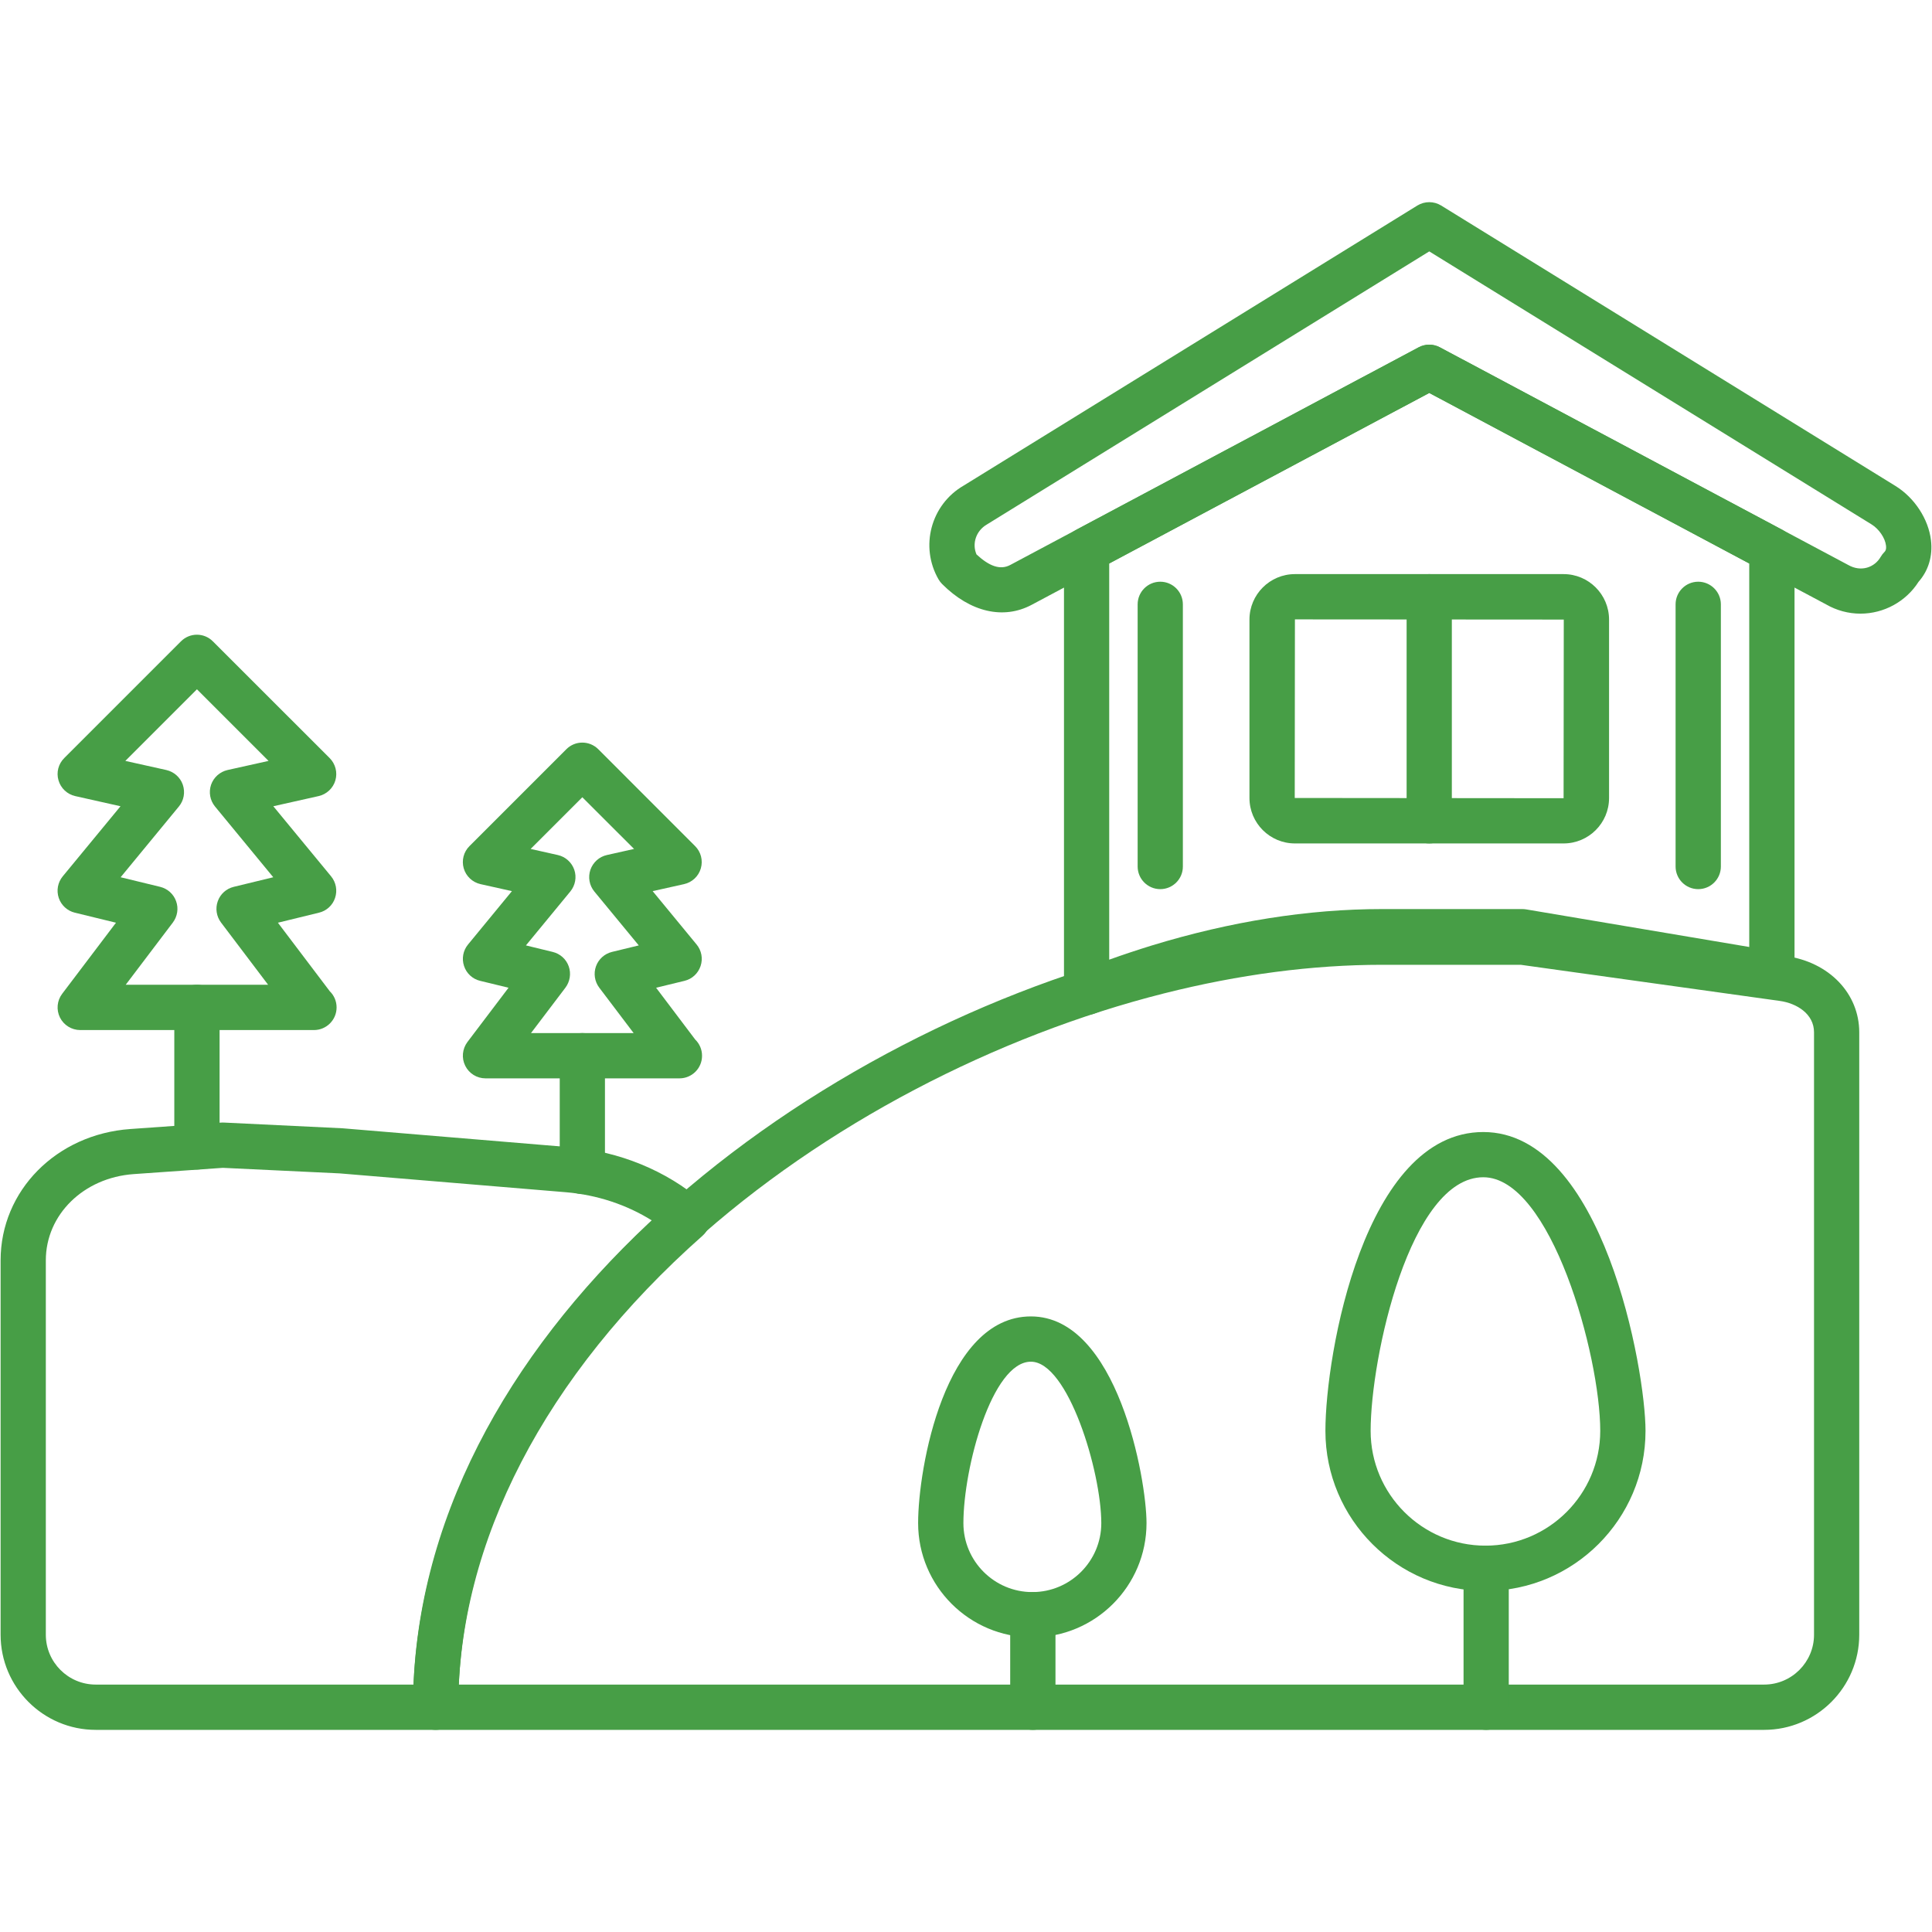
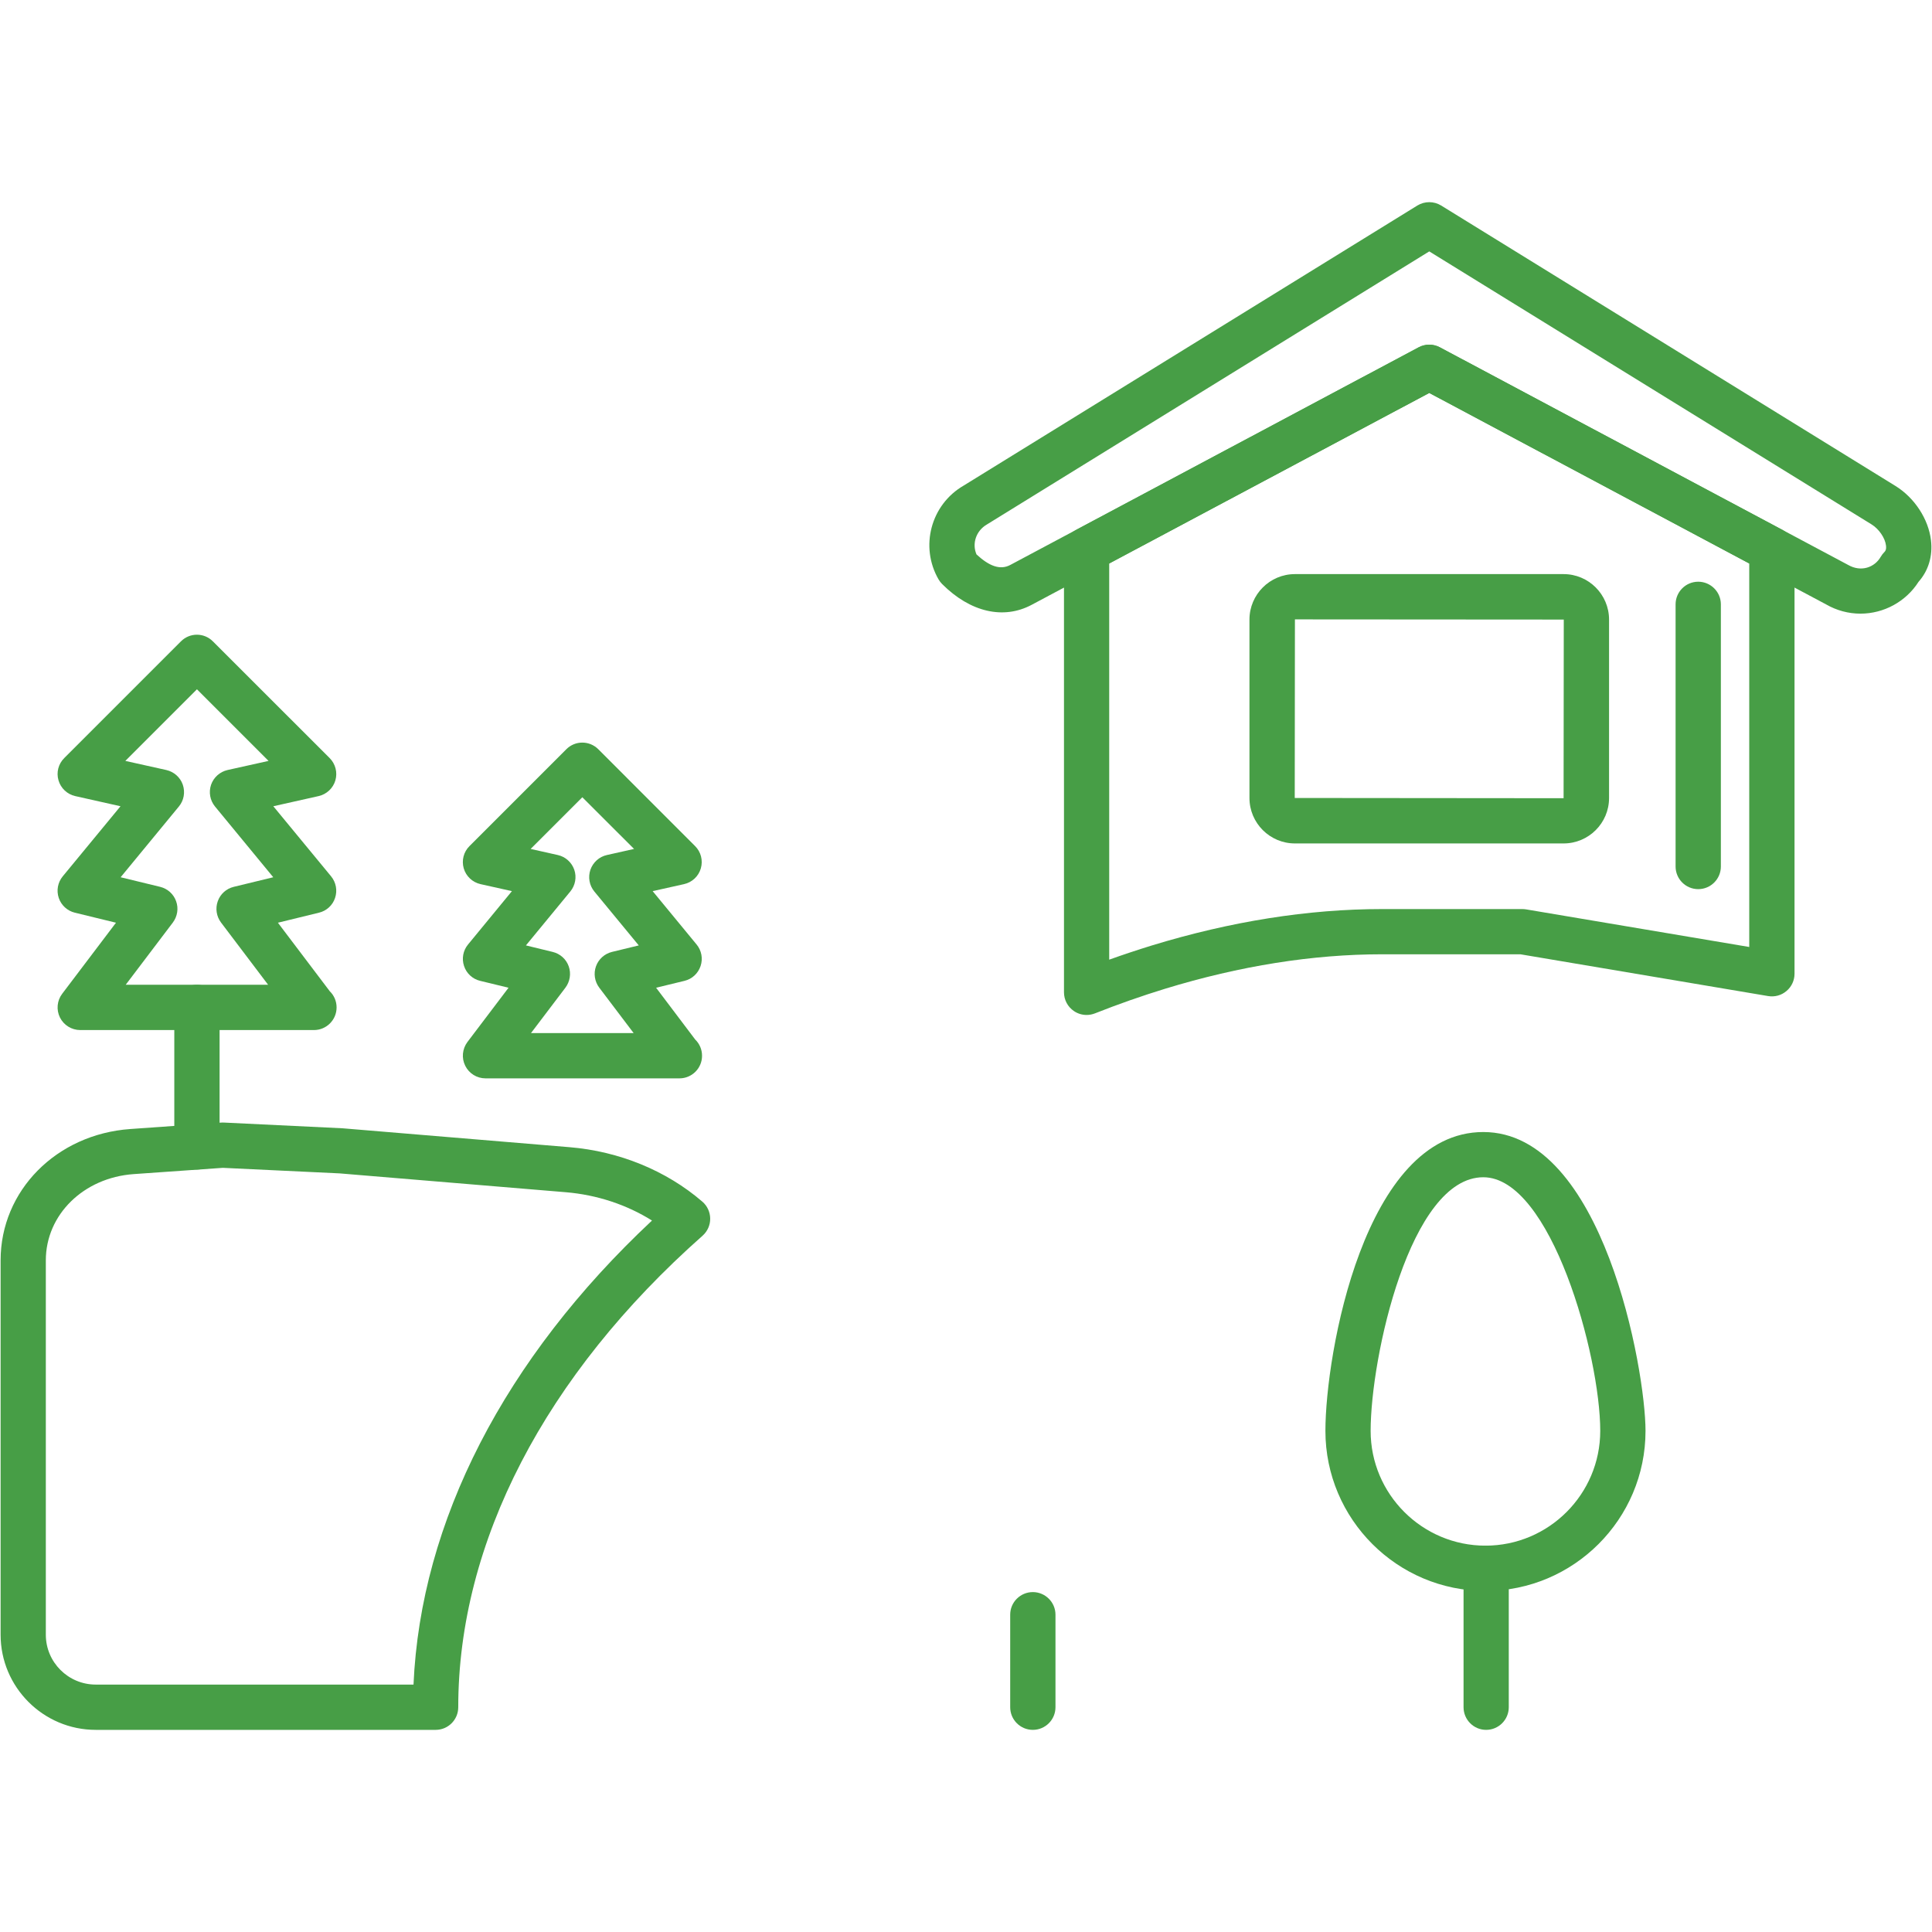
<svg xmlns="http://www.w3.org/2000/svg" width="32" height="32" viewBox="0 0 32 32" fill="none">
  <path fill-rule="evenodd" clip-rule="evenodd" d="M30.814 10.164C30.616 10.164 30.42 10.111 30.248 10.012L23.673 6.508L17.087 10.018C16.622 10.266 16.072 10.141 15.605 9.674C15.582 9.651 15.562 9.625 15.545 9.596C15.232 9.053 15.418 8.357 15.961 8.043L23.476 3.404C23.597 3.33 23.749 3.33 23.87 3.404L31.395 8.049C31.711 8.244 31.942 8.598 31.983 8.949C32.014 9.21 31.941 9.452 31.777 9.637C31.569 9.963 31.205 10.164 30.814 10.164ZM23.673 5.709C23.733 5.709 23.794 5.724 23.849 5.753L30.611 9.357C30.825 9.48 31.05 9.399 31.151 9.222C31.168 9.193 31.188 9.167 31.211 9.144C31.223 9.132 31.247 9.108 31.238 9.036C31.224 8.912 31.122 8.762 31.001 8.687L23.673 4.164L16.346 8.687C16.165 8.792 16.097 9.005 16.174 9.183C16.384 9.377 16.566 9.447 16.734 9.357L23.497 5.753C23.552 5.724 23.613 5.709 23.673 5.709Z" fill="#479E46" />
-   <path fill-rule="evenodd" clip-rule="evenodd" d="M29.219 28.652H7.216C7.009 28.652 6.841 28.484 6.841 28.277C6.841 22.137 13.155 17.228 19.095 15.728C20.4 15.398 21.677 15.231 22.89 15.231L25.213 15.231C25.231 15.231 25.248 15.232 25.265 15.235L29.579 15.835C30.295 15.934 30.795 16.454 30.795 17.099V27.076C30.795 27.945 30.088 28.652 29.219 28.652ZM7.599 27.902H29.219C29.675 27.902 30.046 27.531 30.046 27.076V17.099C30.046 16.793 29.76 16.617 29.476 16.578L25.188 15.98H22.89C21.738 15.98 20.523 16.14 19.279 16.454C13.736 17.854 7.853 22.316 7.599 27.902Z" fill="#479E46" />
  <path fill-rule="evenodd" clip-rule="evenodd" d="M7.216 28.652H1.586C0.717 28.652 0.01 27.945 0.01 27.076V20.875C0.01 19.721 0.934 18.786 2.16 18.7L3.66 18.594C3.675 18.593 3.69 18.592 3.704 18.593L5.674 18.688L9.433 19.001C10.256 19.069 11.037 19.389 11.633 19.903C11.715 19.973 11.762 20.076 11.763 20.184C11.764 20.292 11.718 20.395 11.637 20.467C9.027 22.777 7.59 25.55 7.59 28.277C7.59 28.484 7.423 28.652 7.216 28.652ZM3.691 19.343L2.213 19.447C1.384 19.506 0.759 20.119 0.759 20.875V27.076C0.759 27.532 1.13 27.902 1.586 27.902L6.849 27.902C6.967 25.204 8.356 22.502 10.799 20.216C10.381 19.954 9.888 19.79 9.372 19.747L5.625 19.435L3.691 19.343Z" fill="#479E46" />
  <path fill-rule="evenodd" clip-rule="evenodd" d="M24.604 26.351C23.142 26.351 21.953 25.162 21.953 23.7C21.953 22.431 22.597 18.75 24.568 18.75C26.554 18.75 27.255 22.692 27.255 23.7C27.255 25.162 26.065 26.351 24.604 26.351ZM24.568 19.499C23.356 19.499 22.702 22.481 22.702 23.7C22.702 24.748 23.555 25.601 24.604 25.601C25.652 25.601 26.505 24.749 26.505 23.7C26.505 22.447 25.687 19.499 24.568 19.499Z" fill="#479E46" />
  <path fill-rule="evenodd" clip-rule="evenodd" d="M24.615 28.652C24.409 28.652 24.241 28.484 24.241 28.277V25.976C24.241 25.769 24.409 25.602 24.615 25.602C24.822 25.602 24.99 25.77 24.99 25.976V28.277C24.99 28.484 24.822 28.652 24.615 28.652Z" fill="#479E46" />
-   <path fill-rule="evenodd" clip-rule="evenodd" d="M17.099 27.119C16.056 27.119 15.207 26.271 15.207 25.227C15.207 24.314 15.65 21.804 17.075 21.804C18.511 21.804 18.99 24.503 18.99 25.227C18.99 26.271 18.142 27.119 17.099 27.119ZM17.075 22.554C16.429 22.554 15.957 24.313 15.957 25.228C15.957 25.858 16.469 26.37 17.099 26.37C17.728 26.37 18.241 25.858 18.241 25.228C18.24 24.37 17.689 22.554 17.075 22.554Z" fill="#479E46" />
  <path fill-rule="evenodd" clip-rule="evenodd" d="M17.107 28.652C16.9 28.652 16.732 28.484 16.732 28.277V26.744C16.732 26.538 16.9 26.37 17.107 26.37C17.313 26.37 17.482 26.538 17.482 26.744V28.277C17.482 28.484 17.314 28.652 17.107 28.652Z" fill="#479E46" />
  <path fill-rule="evenodd" clip-rule="evenodd" d="M5.2 17.061C5.198 17.061 5.202 17.061 5.2 17.061H1.329C1.187 17.061 1.056 16.98 0.993 16.853C0.93 16.726 0.944 16.573 1.03 16.46L1.921 15.283L1.24 15.117C1.115 15.087 1.014 14.994 0.973 14.872C0.932 14.749 0.957 14.615 1.039 14.515L1.996 13.354L1.247 13.186C1.113 13.156 1.007 13.056 0.969 12.925C0.93 12.794 0.967 12.652 1.064 12.556L2.997 10.623C3.143 10.476 3.38 10.476 3.526 10.623L5.46 12.556C5.556 12.652 5.593 12.794 5.555 12.925C5.517 13.056 5.41 13.156 5.276 13.186L4.527 13.354L5.484 14.515C5.566 14.615 5.591 14.749 5.55 14.872C5.51 14.994 5.409 15.087 5.283 15.117L4.603 15.283L5.462 16.418C5.532 16.486 5.575 16.581 5.575 16.686C5.575 16.893 5.407 17.061 5.2 17.061ZM2.082 16.311H4.441L3.661 15.28C3.585 15.179 3.564 15.046 3.607 14.927C3.649 14.808 3.748 14.719 3.871 14.689L4.526 14.53L3.561 13.358C3.479 13.258 3.454 13.122 3.496 12.998C3.539 12.875 3.642 12.783 3.769 12.754L4.448 12.603L3.262 11.417L2.076 12.603L2.755 12.754C2.882 12.783 2.986 12.875 3.028 12.998C3.07 13.122 3.046 13.258 2.963 13.358L1.998 14.53L2.653 14.689C2.775 14.719 2.875 14.808 2.917 14.927C2.96 15.046 2.939 15.178 2.863 15.28L2.082 16.311Z" fill="#479E46" />
  <path fill-rule="evenodd" clip-rule="evenodd" d="M3.262 19.371C3.055 19.371 2.887 19.203 2.887 18.996V16.686C2.887 16.48 3.055 16.311 3.262 16.311C3.469 16.311 3.637 16.48 3.637 16.686V18.996C3.637 19.203 3.469 19.371 3.262 19.371Z" fill="#479E46" />
  <path fill-rule="evenodd" clip-rule="evenodd" d="M11.254 17.861C11.252 17.86 11.256 17.86 11.254 17.861H8.041C7.899 17.861 7.769 17.78 7.706 17.653C7.642 17.525 7.657 17.373 7.742 17.259L8.423 16.36L7.953 16.246C7.827 16.216 7.726 16.123 7.686 16C7.645 15.878 7.67 15.743 7.752 15.644L8.479 14.76L7.959 14.644C7.826 14.614 7.719 14.514 7.681 14.383C7.643 14.252 7.679 14.11 7.776 14.014L9.38 12.41C9.526 12.263 9.763 12.263 9.91 12.41L11.513 14.014C11.61 14.11 11.646 14.252 11.608 14.383C11.57 14.514 11.464 14.614 11.33 14.644L10.81 14.76L11.538 15.644C11.62 15.743 11.645 15.878 11.604 16C11.563 16.123 11.463 16.216 11.337 16.246L10.867 16.36L11.515 17.218C11.585 17.286 11.628 17.381 11.628 17.486C11.629 17.693 11.461 17.861 11.254 17.861ZM8.795 17.111H10.495L9.925 16.358C9.849 16.257 9.829 16.124 9.871 16.006C9.913 15.887 10.013 15.797 10.135 15.767L10.58 15.659L9.844 14.766C9.761 14.665 9.737 14.529 9.779 14.406C9.822 14.283 9.925 14.19 10.052 14.162L10.502 14.061L9.645 13.205L8.789 14.061L9.239 14.162C9.366 14.19 9.469 14.283 9.512 14.406C9.554 14.529 9.529 14.665 9.446 14.766L8.711 15.659L9.155 15.767C9.278 15.797 9.378 15.886 9.42 16.006C9.462 16.124 9.441 16.257 9.366 16.358L8.795 17.111Z" fill="#479E46" />
-   <path fill-rule="evenodd" clip-rule="evenodd" d="M9.645 19.777C9.438 19.777 9.271 19.609 9.271 19.402V17.486C9.271 17.279 9.438 17.111 9.645 17.111C9.852 17.111 10.02 17.279 10.02 17.486V19.402C10.02 19.609 9.852 19.777 9.645 19.777Z" fill="#479E46" />
  <path fill-rule="evenodd" clip-rule="evenodd" d="M17.998 16.811C17.923 16.811 17.85 16.789 17.787 16.746C17.684 16.676 17.623 16.56 17.623 16.436L17.623 9.109C17.623 8.97 17.699 8.843 17.821 8.778L23.497 5.753C23.607 5.694 23.739 5.694 23.849 5.753L29.525 8.778C29.647 8.843 29.723 8.97 29.723 9.109V16.128C29.723 16.238 29.675 16.343 29.59 16.414C29.506 16.486 29.396 16.516 29.286 16.498L25.183 15.806L22.89 15.806C21.744 15.806 20.535 15.998 19.297 16.377C18.915 16.494 18.524 16.631 18.135 16.785C18.091 16.802 18.044 16.811 17.998 16.811ZM18.372 9.333V15.895C18.609 15.81 18.845 15.732 19.078 15.66C20.387 15.26 21.67 15.057 22.89 15.057L25.214 15.057C25.235 15.057 25.255 15.059 25.276 15.062L28.973 15.685L28.973 9.333L23.673 6.509L18.372 9.333Z" fill="#479E46" />
  <path fill-rule="evenodd" clip-rule="evenodd" d="M25.898 13.97H21.448C21.033 13.97 20.695 13.633 20.695 13.217V10.262C20.695 9.847 21.033 9.509 21.448 9.509L25.898 9.509C26.313 9.509 26.651 9.847 26.651 10.262V13.218C26.651 13.633 26.313 13.97 25.898 13.97ZM21.448 10.259L21.445 13.217L25.898 13.221L25.901 10.262L21.448 10.259Z" fill="#479E46" />
-   <path fill-rule="evenodd" clip-rule="evenodd" d="M23.673 13.97C23.466 13.97 23.298 13.802 23.298 13.595V9.884C23.298 9.677 23.466 9.509 23.673 9.509C23.879 9.509 24.047 9.677 24.047 9.884V13.595C24.048 13.803 23.88 13.97 23.673 13.97Z" fill="#479E46" />
  <path fill-rule="evenodd" clip-rule="evenodd" d="M28.128 14.727C27.921 14.727 27.753 14.559 27.753 14.352V10.01C27.753 9.803 27.921 9.635 28.128 9.635C28.334 9.635 28.503 9.803 28.503 10.01V14.352C28.503 14.559 28.335 14.727 28.128 14.727Z" fill="#479E46" />
-   <path fill-rule="evenodd" clip-rule="evenodd" d="M19.218 14.727C19.011 14.727 18.843 14.559 18.843 14.352V10.01C18.843 9.803 19.011 9.635 19.218 9.635C19.424 9.635 19.592 9.803 19.592 10.01V14.352C19.593 14.559 19.424 14.727 19.218 14.727Z" fill="#479E46" />
</svg>